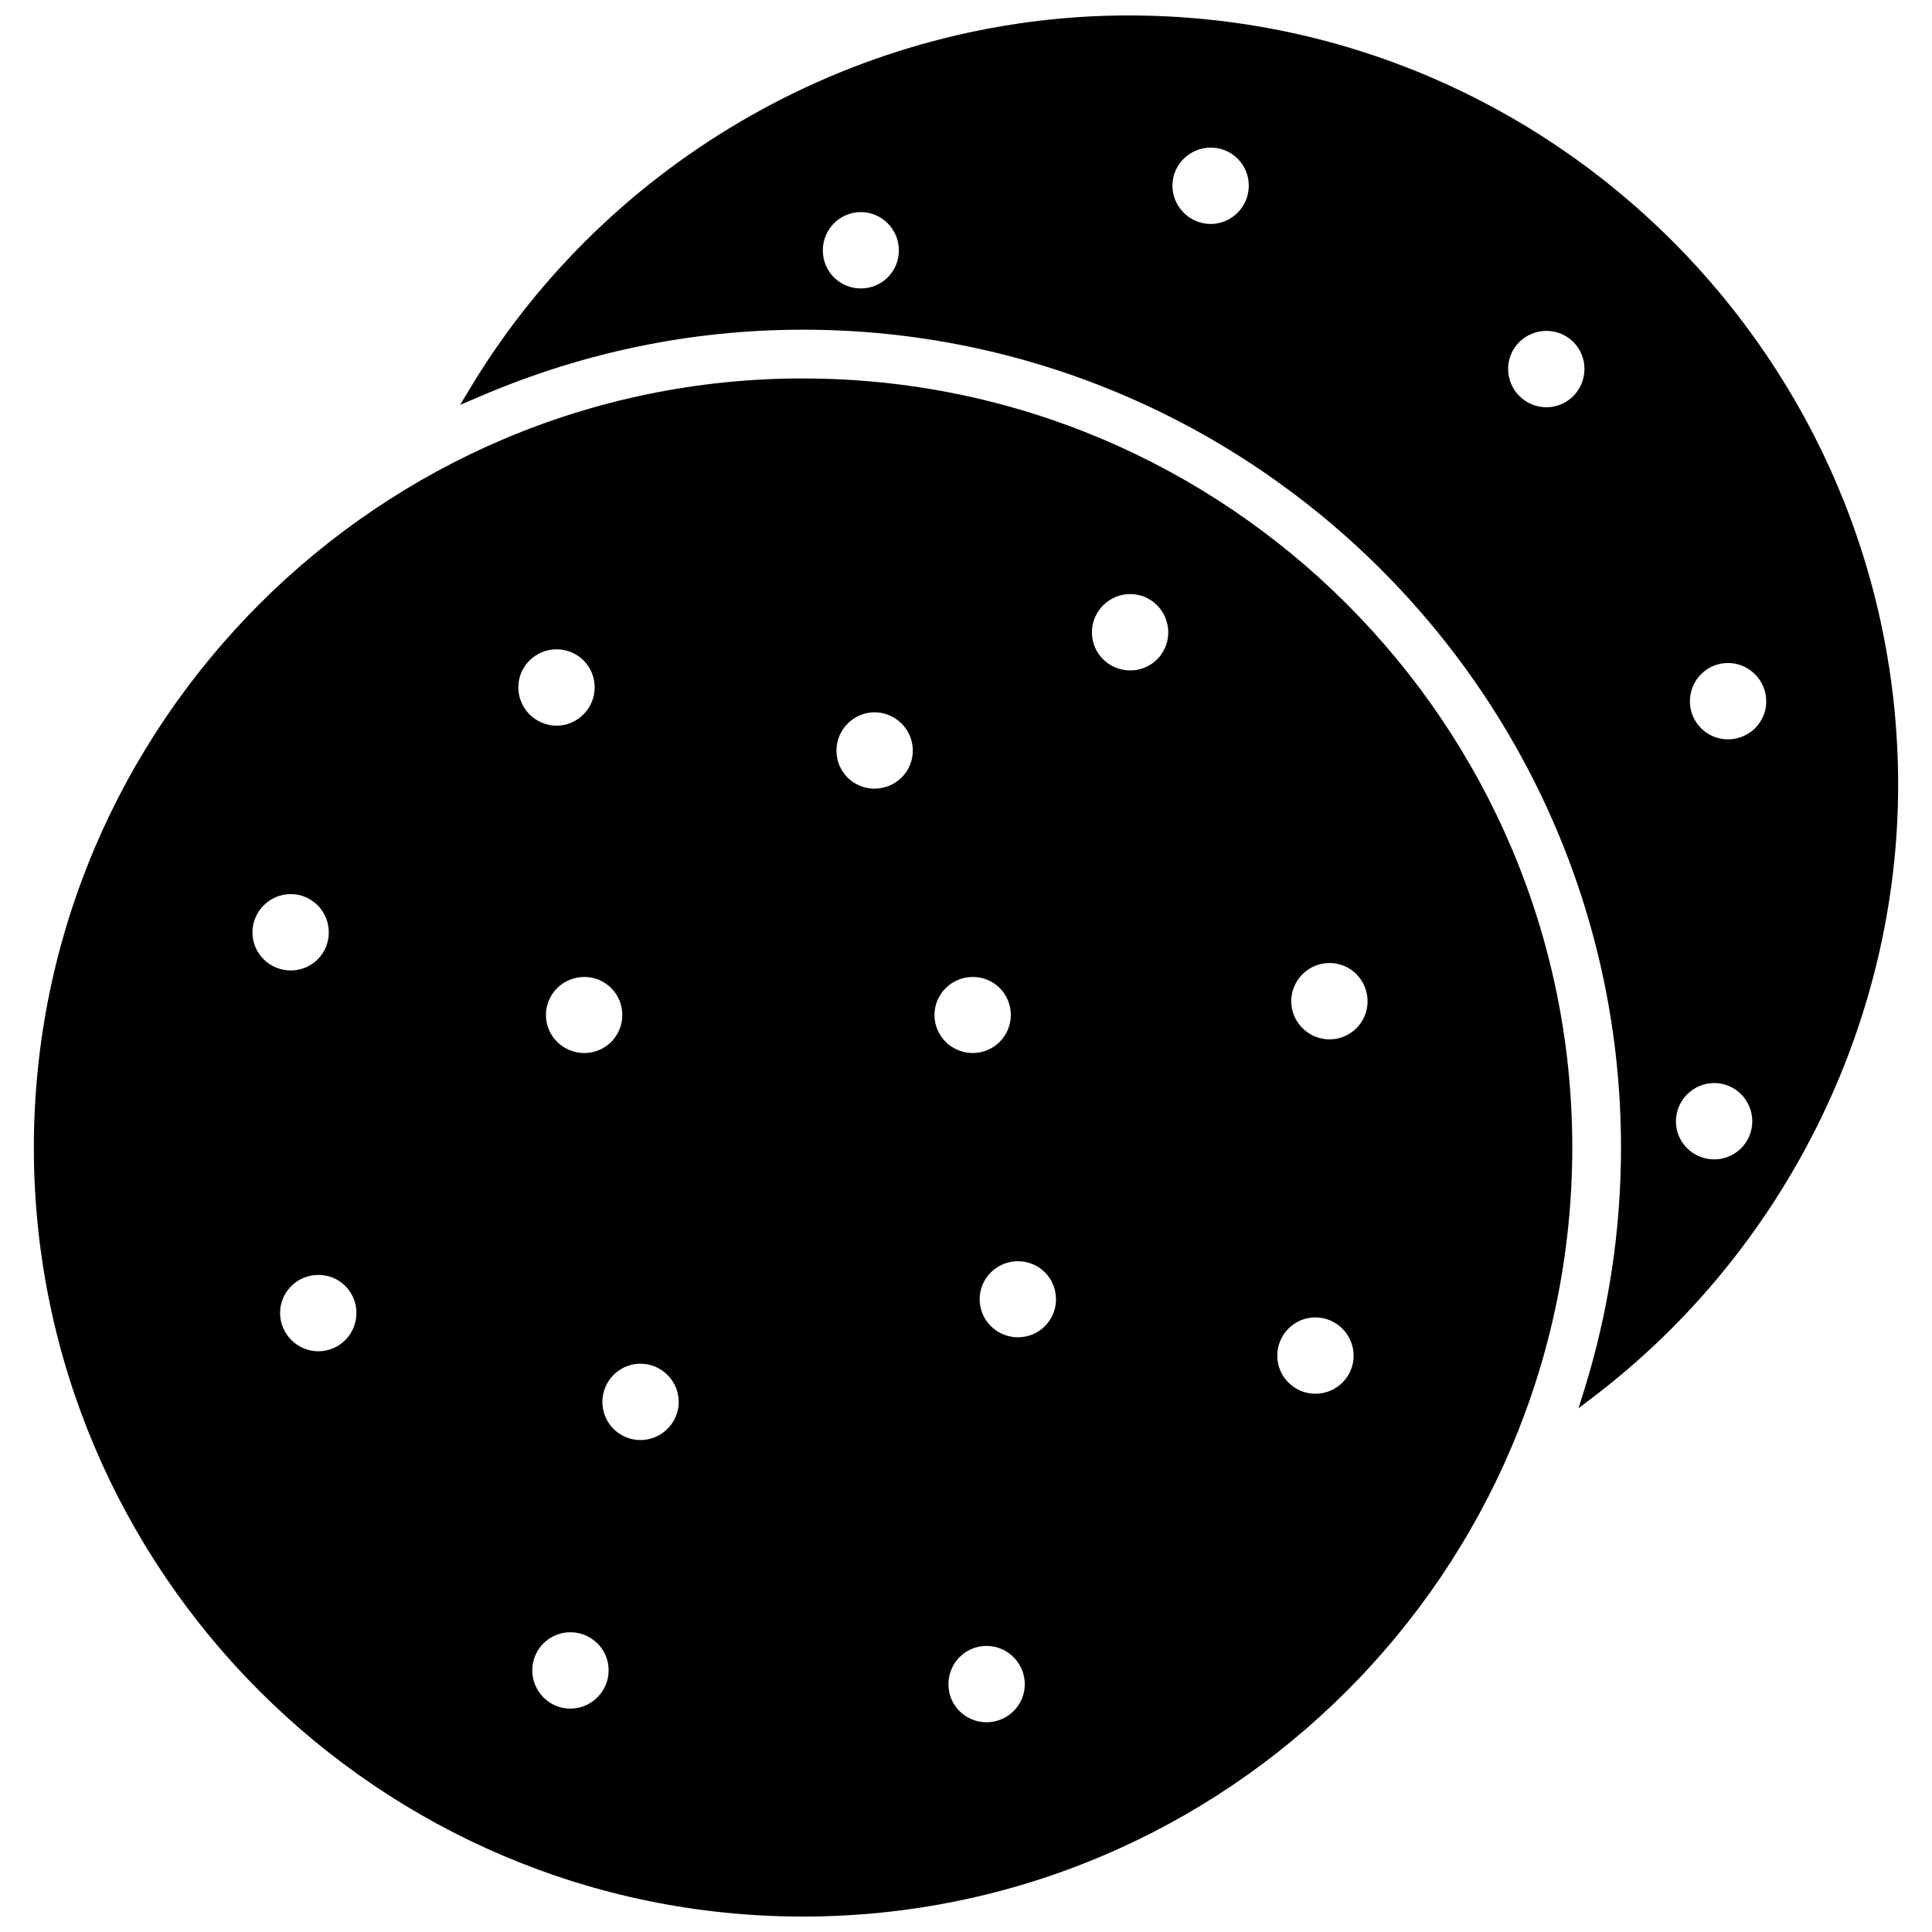
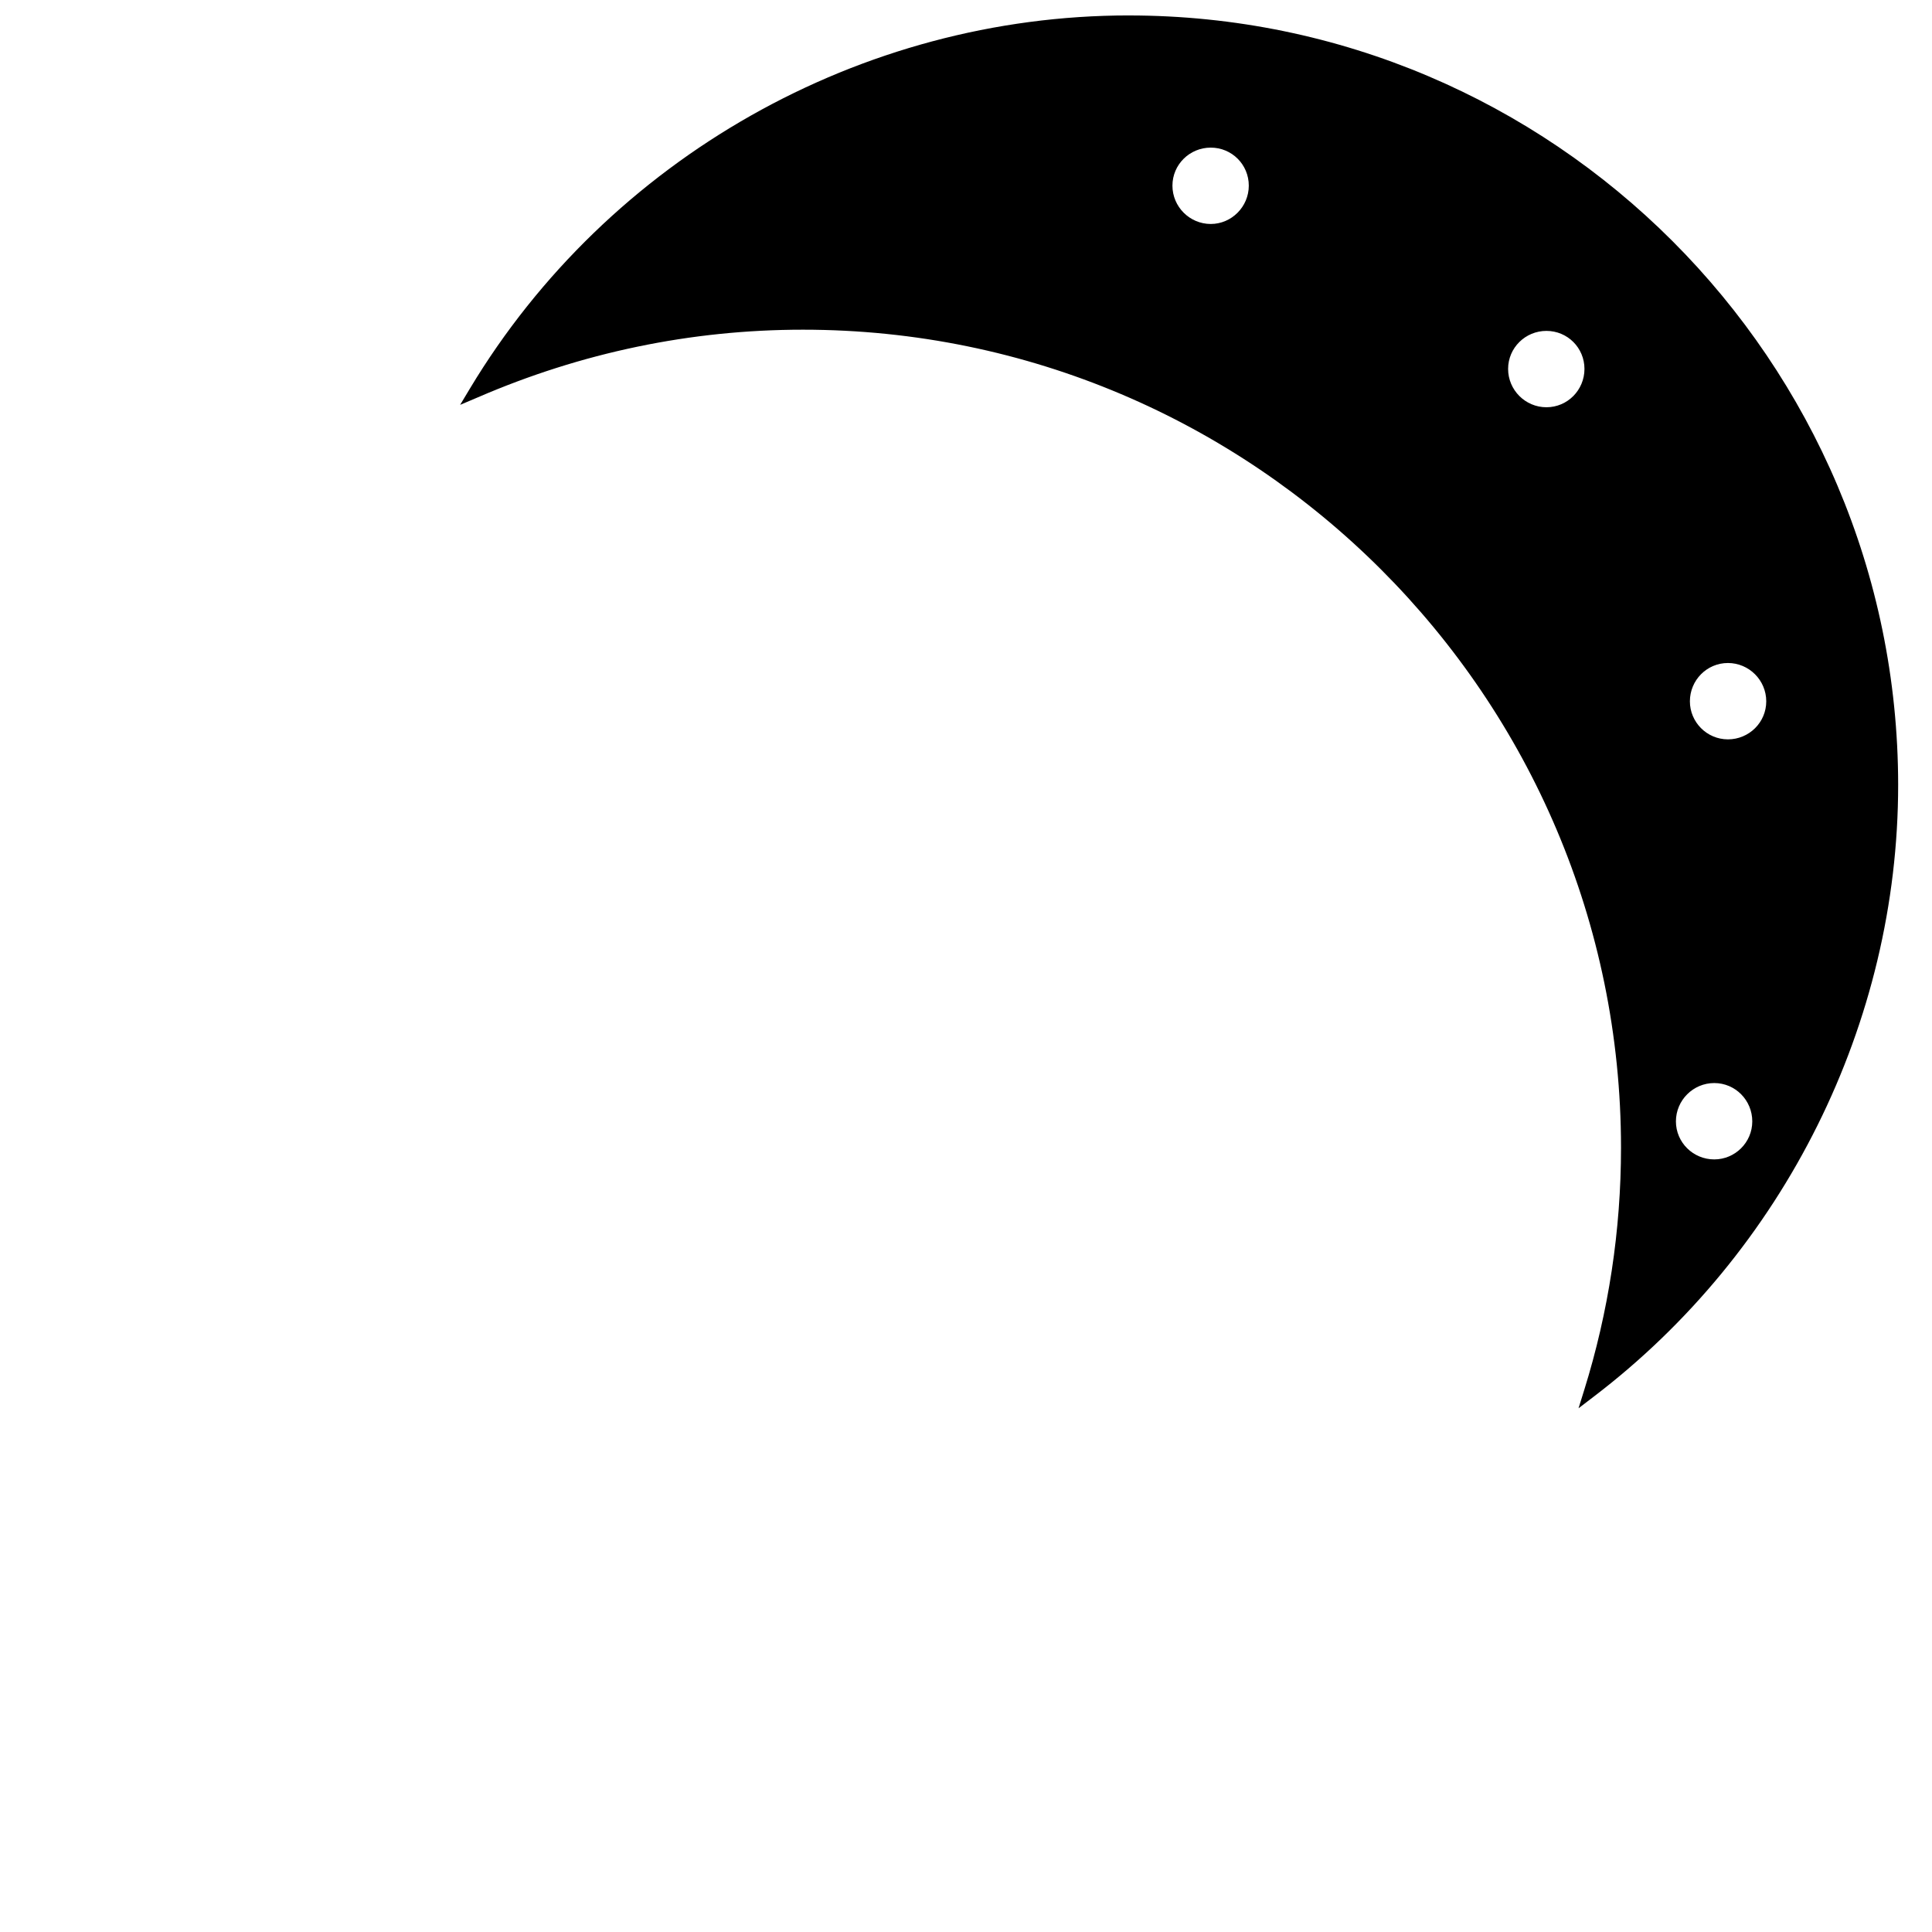
<svg xmlns="http://www.w3.org/2000/svg" width="800px" height="800px" version="1.1" viewBox="144 144 512 512">
  <defs>
    <clipPath id="b">
      <path d="m265 148.09h383v369.91h-383z" />
    </clipPath>
    <clipPath id="a">
      <path d="m152 244h409v407.9h-409z" />
    </clipPath>
  </defs>
  <g>
    <g clip-path="url(#b)">
-       <path d="m443.14 148.09c-71.004 0-137.92 37.863-174.6 98.871l-2.598 4.328 4.644-1.969c27.473-11.887 56.52-17.949 86.199-17.949 119.5 0 216.8 97.219 216.8 216.8 0 21.883-3.305 43.531-9.762 64.234l-1.496 4.801 4.016-3.07c50.539-38.496 80.688-99.109 80.688-162.16-0.078-112.41-91.473-203.88-203.89-203.88zm148.7 181.77c0-5.59 4.488-10.156 10.078-10.156 5.59 0 10.156 4.566 10.156 10.156s-4.566 10.078-10.156 10.078c-5.59-0.004-10.078-4.566-10.078-10.078zm6.453 101.16c5.59 0 10.078 4.566 10.078 10.156s-4.566 10.078-10.078 10.078c-5.59 0-10.156-4.488-10.156-10.078 0.004-5.594 4.57-10.156 10.156-10.156zm-54.629-189.25c0-5.59 4.566-10.078 10.156-10.078 5.59 0 10.078 4.488 10.078 10.078 0 5.59-4.488 10.156-10.078 10.156-5.59 0-10.156-4.566-10.156-10.156zm-171.53-41.562c5.59 0 10.078 4.566 10.078 10.156 0 5.59-4.488 10.078-10.078 10.078-5.59 0-10.078-4.488-10.078-10.078 0-5.59 4.488-10.156 10.078-10.156zm92.73 3.148c-5.59 0-10.156-4.566-10.156-10.156 0-5.59 4.566-10.078 10.156-10.078 5.59 0 10.078 4.488 10.078 10.078 0 5.59-4.566 10.156-10.078 10.156z" />
+       <path d="m443.14 148.09c-71.004 0-137.92 37.863-174.6 98.871l-2.598 4.328 4.644-1.969c27.473-11.887 56.52-17.949 86.199-17.949 119.5 0 216.8 97.219 216.8 216.8 0 21.883-3.305 43.531-9.762 64.234l-1.496 4.801 4.016-3.07c50.539-38.496 80.688-99.109 80.688-162.16-0.078-112.41-91.473-203.88-203.89-203.88zm148.7 181.77c0-5.59 4.488-10.156 10.078-10.156 5.59 0 10.156 4.566 10.156 10.156s-4.566 10.078-10.156 10.078c-5.59-0.004-10.078-4.566-10.078-10.078zm6.453 101.16c5.59 0 10.078 4.566 10.078 10.156s-4.566 10.078-10.078 10.078c-5.59 0-10.156-4.488-10.156-10.078 0.004-5.594 4.57-10.156 10.156-10.156zm-54.629-189.25c0-5.59 4.566-10.078 10.156-10.078 5.59 0 10.078 4.488 10.078 10.078 0 5.59-4.488 10.156-10.078 10.156-5.59 0-10.156-4.566-10.156-10.156zm-171.53-41.562zm92.73 3.148c-5.59 0-10.156-4.566-10.156-10.156 0-5.59 4.566-10.078 10.156-10.078 5.59 0 10.078 4.488 10.078 10.078 0 5.59-4.566 10.156-10.078 10.156z" />
    </g>
    <g clip-path="url(#a)">
-       <path d="m356.78 244.29c-112.33 0-203.81 91.473-203.81 203.89 0.082 112.33 91.477 203.73 203.81 203.73 112.41 0 203.89-91.395 203.89-203.81 0-112.41-91.473-203.8-203.89-203.8zm125.71 258.99c0-5.59 4.488-10.156 10.078-10.156 5.59 0 10.156 4.566 10.156 10.156s-4.566 10.078-10.156 10.078c-5.512-0.004-10.078-4.492-10.078-10.078zm13.855-83.84c-5.59 0-10.156-4.566-10.156-10.078 0-5.59 4.566-10.156 10.156-10.156 5.59 0 10.078 4.566 10.078 10.156 0 5.594-4.566 10.078-10.078 10.078zm-42.746-107.85c0 5.59-4.488 10.078-10.078 10.078s-10.156-4.488-10.156-10.078 4.566-10.156 10.156-10.156c5.594 0.004 10.078 4.57 10.078 10.156zm-51.797 111.47c-5.59 0-10.156-4.488-10.156-10.078s4.566-10.078 10.156-10.078 10.078 4.488 10.078 10.078c0 5.594-4.566 10.078-10.078 10.078zm3.621 157.12c5.59 0 10.156 4.566 10.156 10.156s-4.566 10.078-10.156 10.078c-5.59 0-10.078-4.488-10.078-10.078 0.004-5.59 4.488-10.156 10.078-10.156zm-1.809-91.863c0-5.59 4.566-10.078 10.156-10.078s10.078 4.488 10.078 10.078c0 5.59-4.488 10.078-10.078 10.078-5.594-0.004-10.156-4.492-10.156-10.078zm-27.867-155.55c5.59 0 10.156 4.566 10.156 10.156 0 5.59-4.566 10.078-10.156 10.078s-10.078-4.488-10.078-10.078c0-5.59 4.566-10.156 10.078-10.156zm-147.37 149.1c5.59 0 10.078 4.488 10.078 10.078 0 5.59-4.488 10.156-10.078 10.156-5.59 0-10.156-4.566-10.156-10.156 0.004-5.59 4.57-10.078 10.156-10.078zm-7.32-80.688c-5.59 0-10.156-4.488-10.156-10.078 0-5.59 4.566-10.156 10.156-10.156s10.078 4.566 10.078 10.156c0 5.59-4.488 10.078-10.078 10.078zm70.457-64.867c-5.59 0-10.156-4.566-10.156-10.156s4.566-10.078 10.156-10.078c5.59 0 10.078 4.488 10.078 10.078-0.004 5.594-4.57 10.156-10.078 10.156zm3.621 240.25c5.59 0 10.156 4.488 10.156 10.078 0 5.59-4.566 10.156-10.156 10.156-5.59 0-10.078-4.566-10.078-10.156 0-5.512 4.488-10.078 10.078-10.078zm3.699-153.5c-5.59 0-10.156-4.488-10.156-10.078s4.566-10.078 10.156-10.078 10.078 4.488 10.078 10.078c-0.004 5.594-4.488 10.078-10.078 10.078zm14.879 102.57c-5.59 0-10.078-4.566-10.078-10.078 0-5.59 4.488-10.156 10.078-10.156s10.156 4.566 10.156 10.156c-0.004 5.512-4.57 10.078-10.156 10.078z" />
-     </g>
+       </g>
  </g>
</svg>